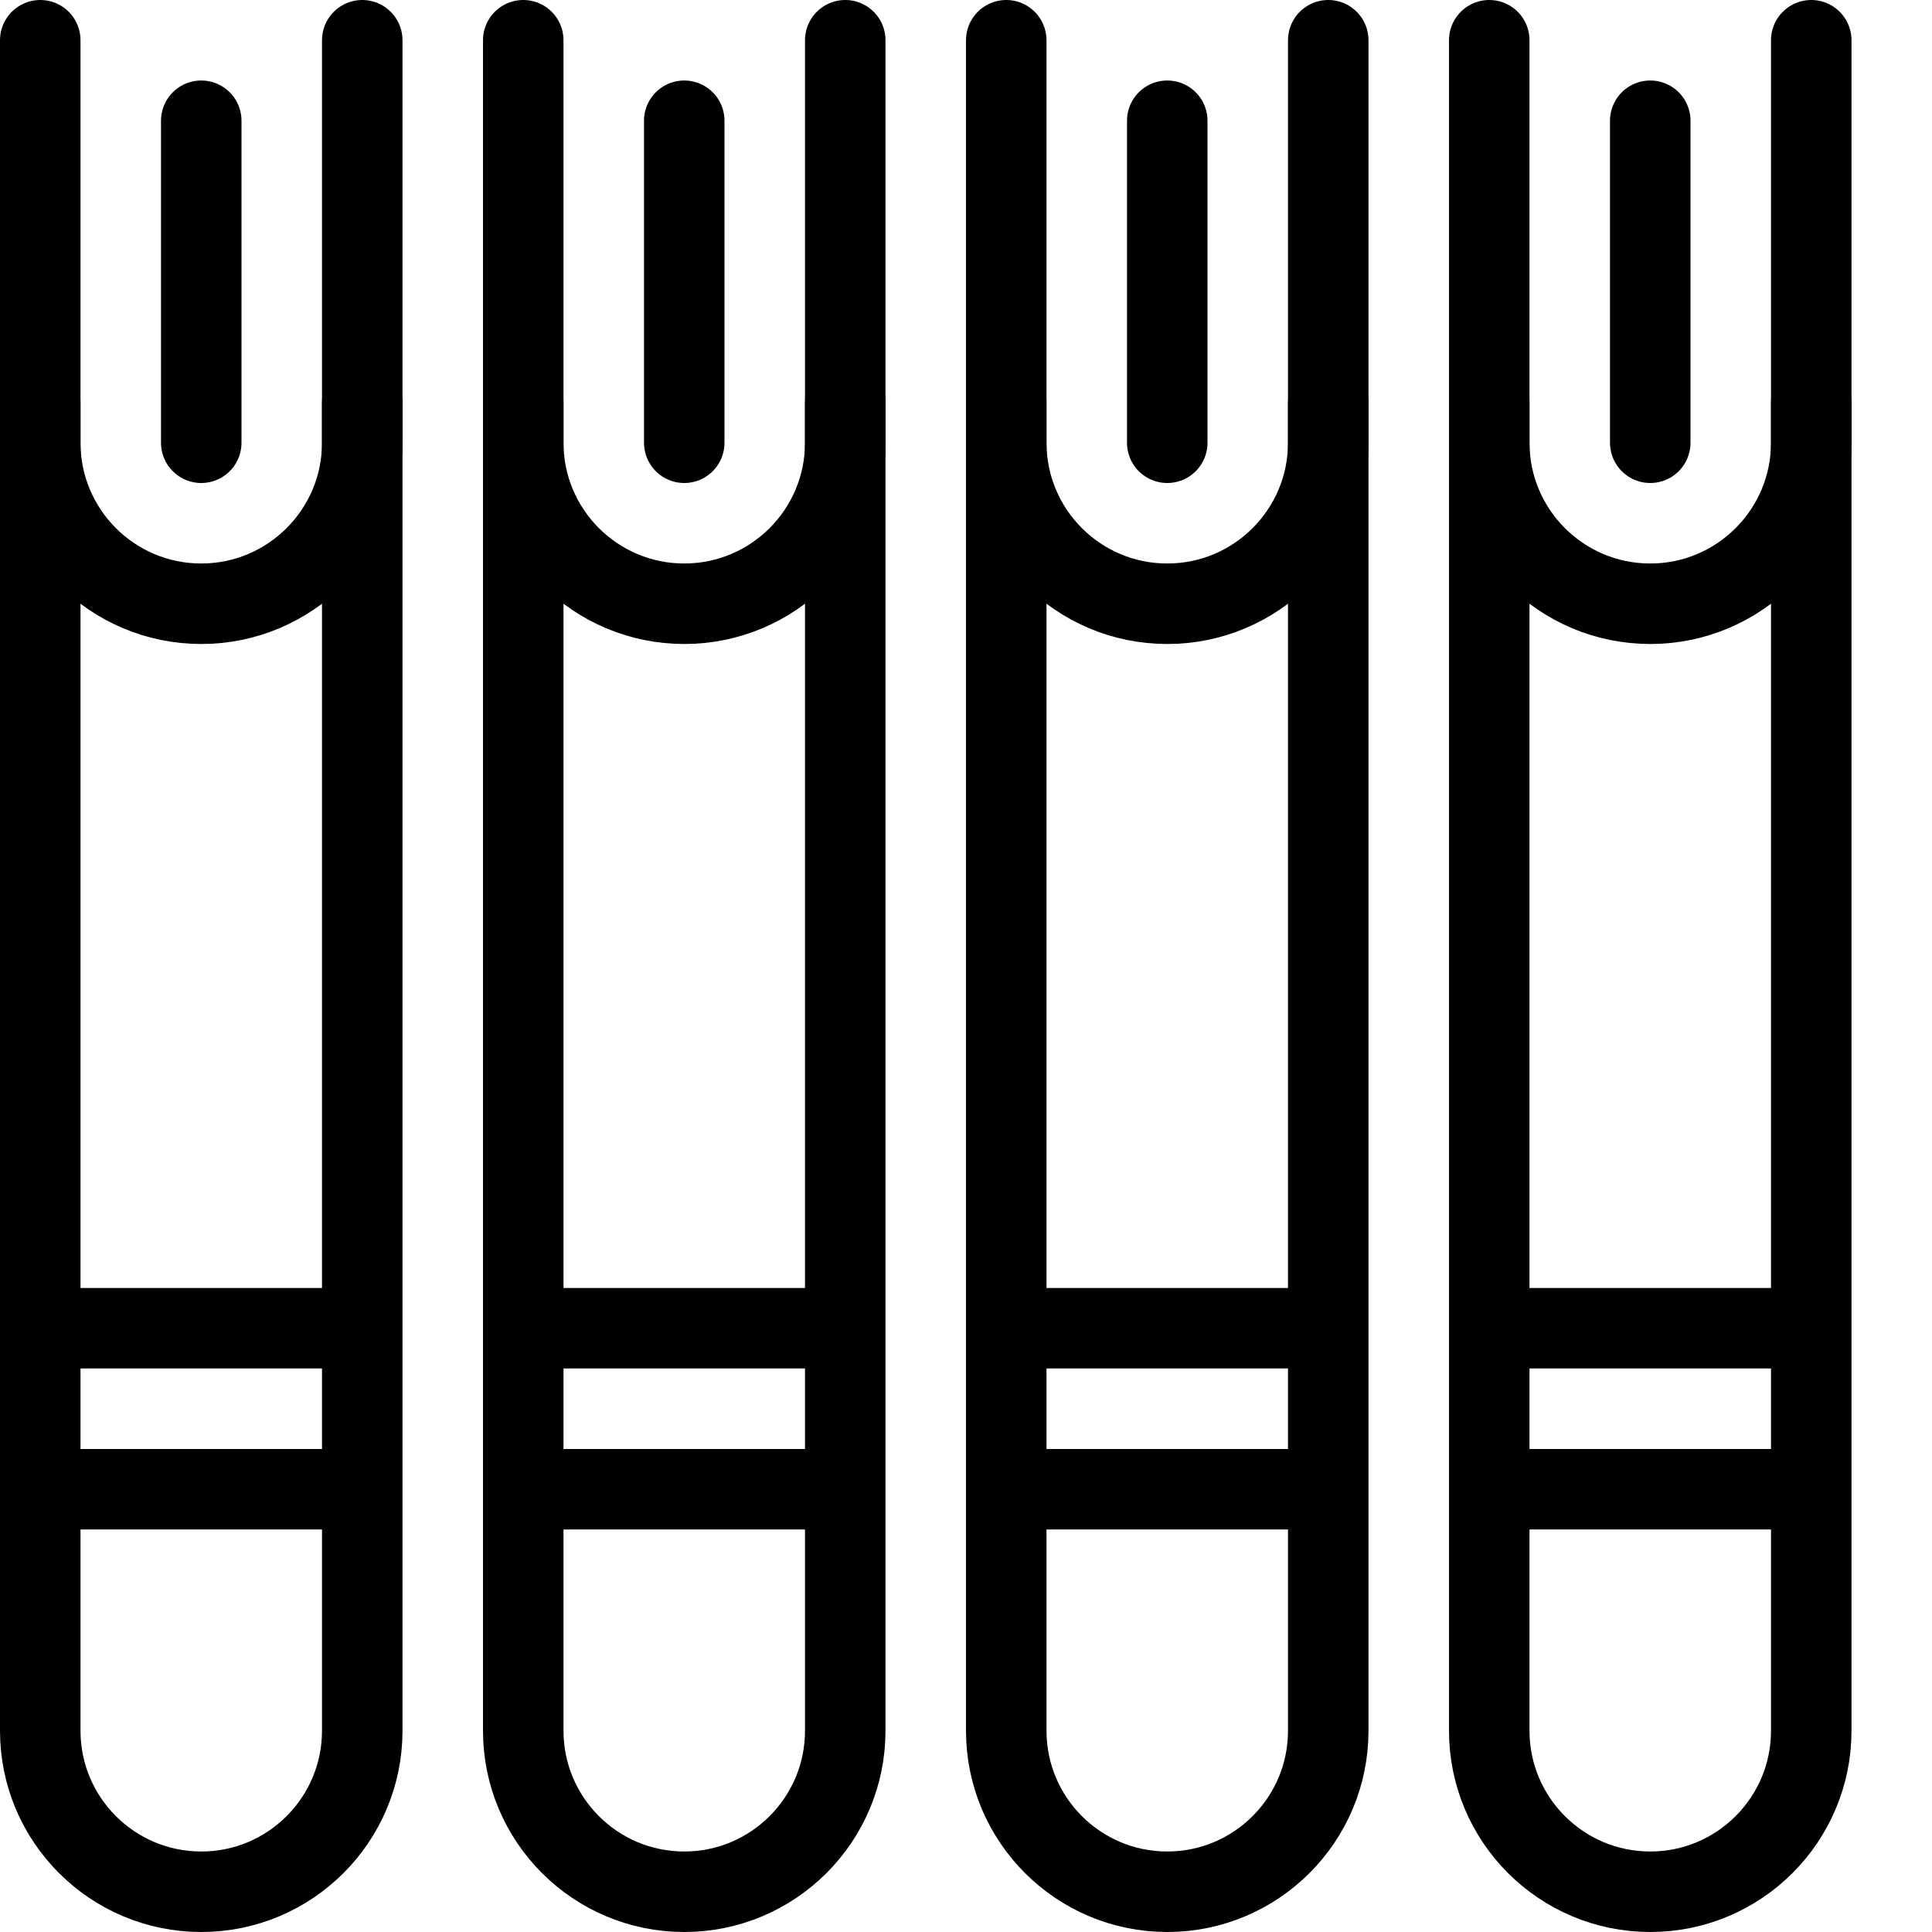
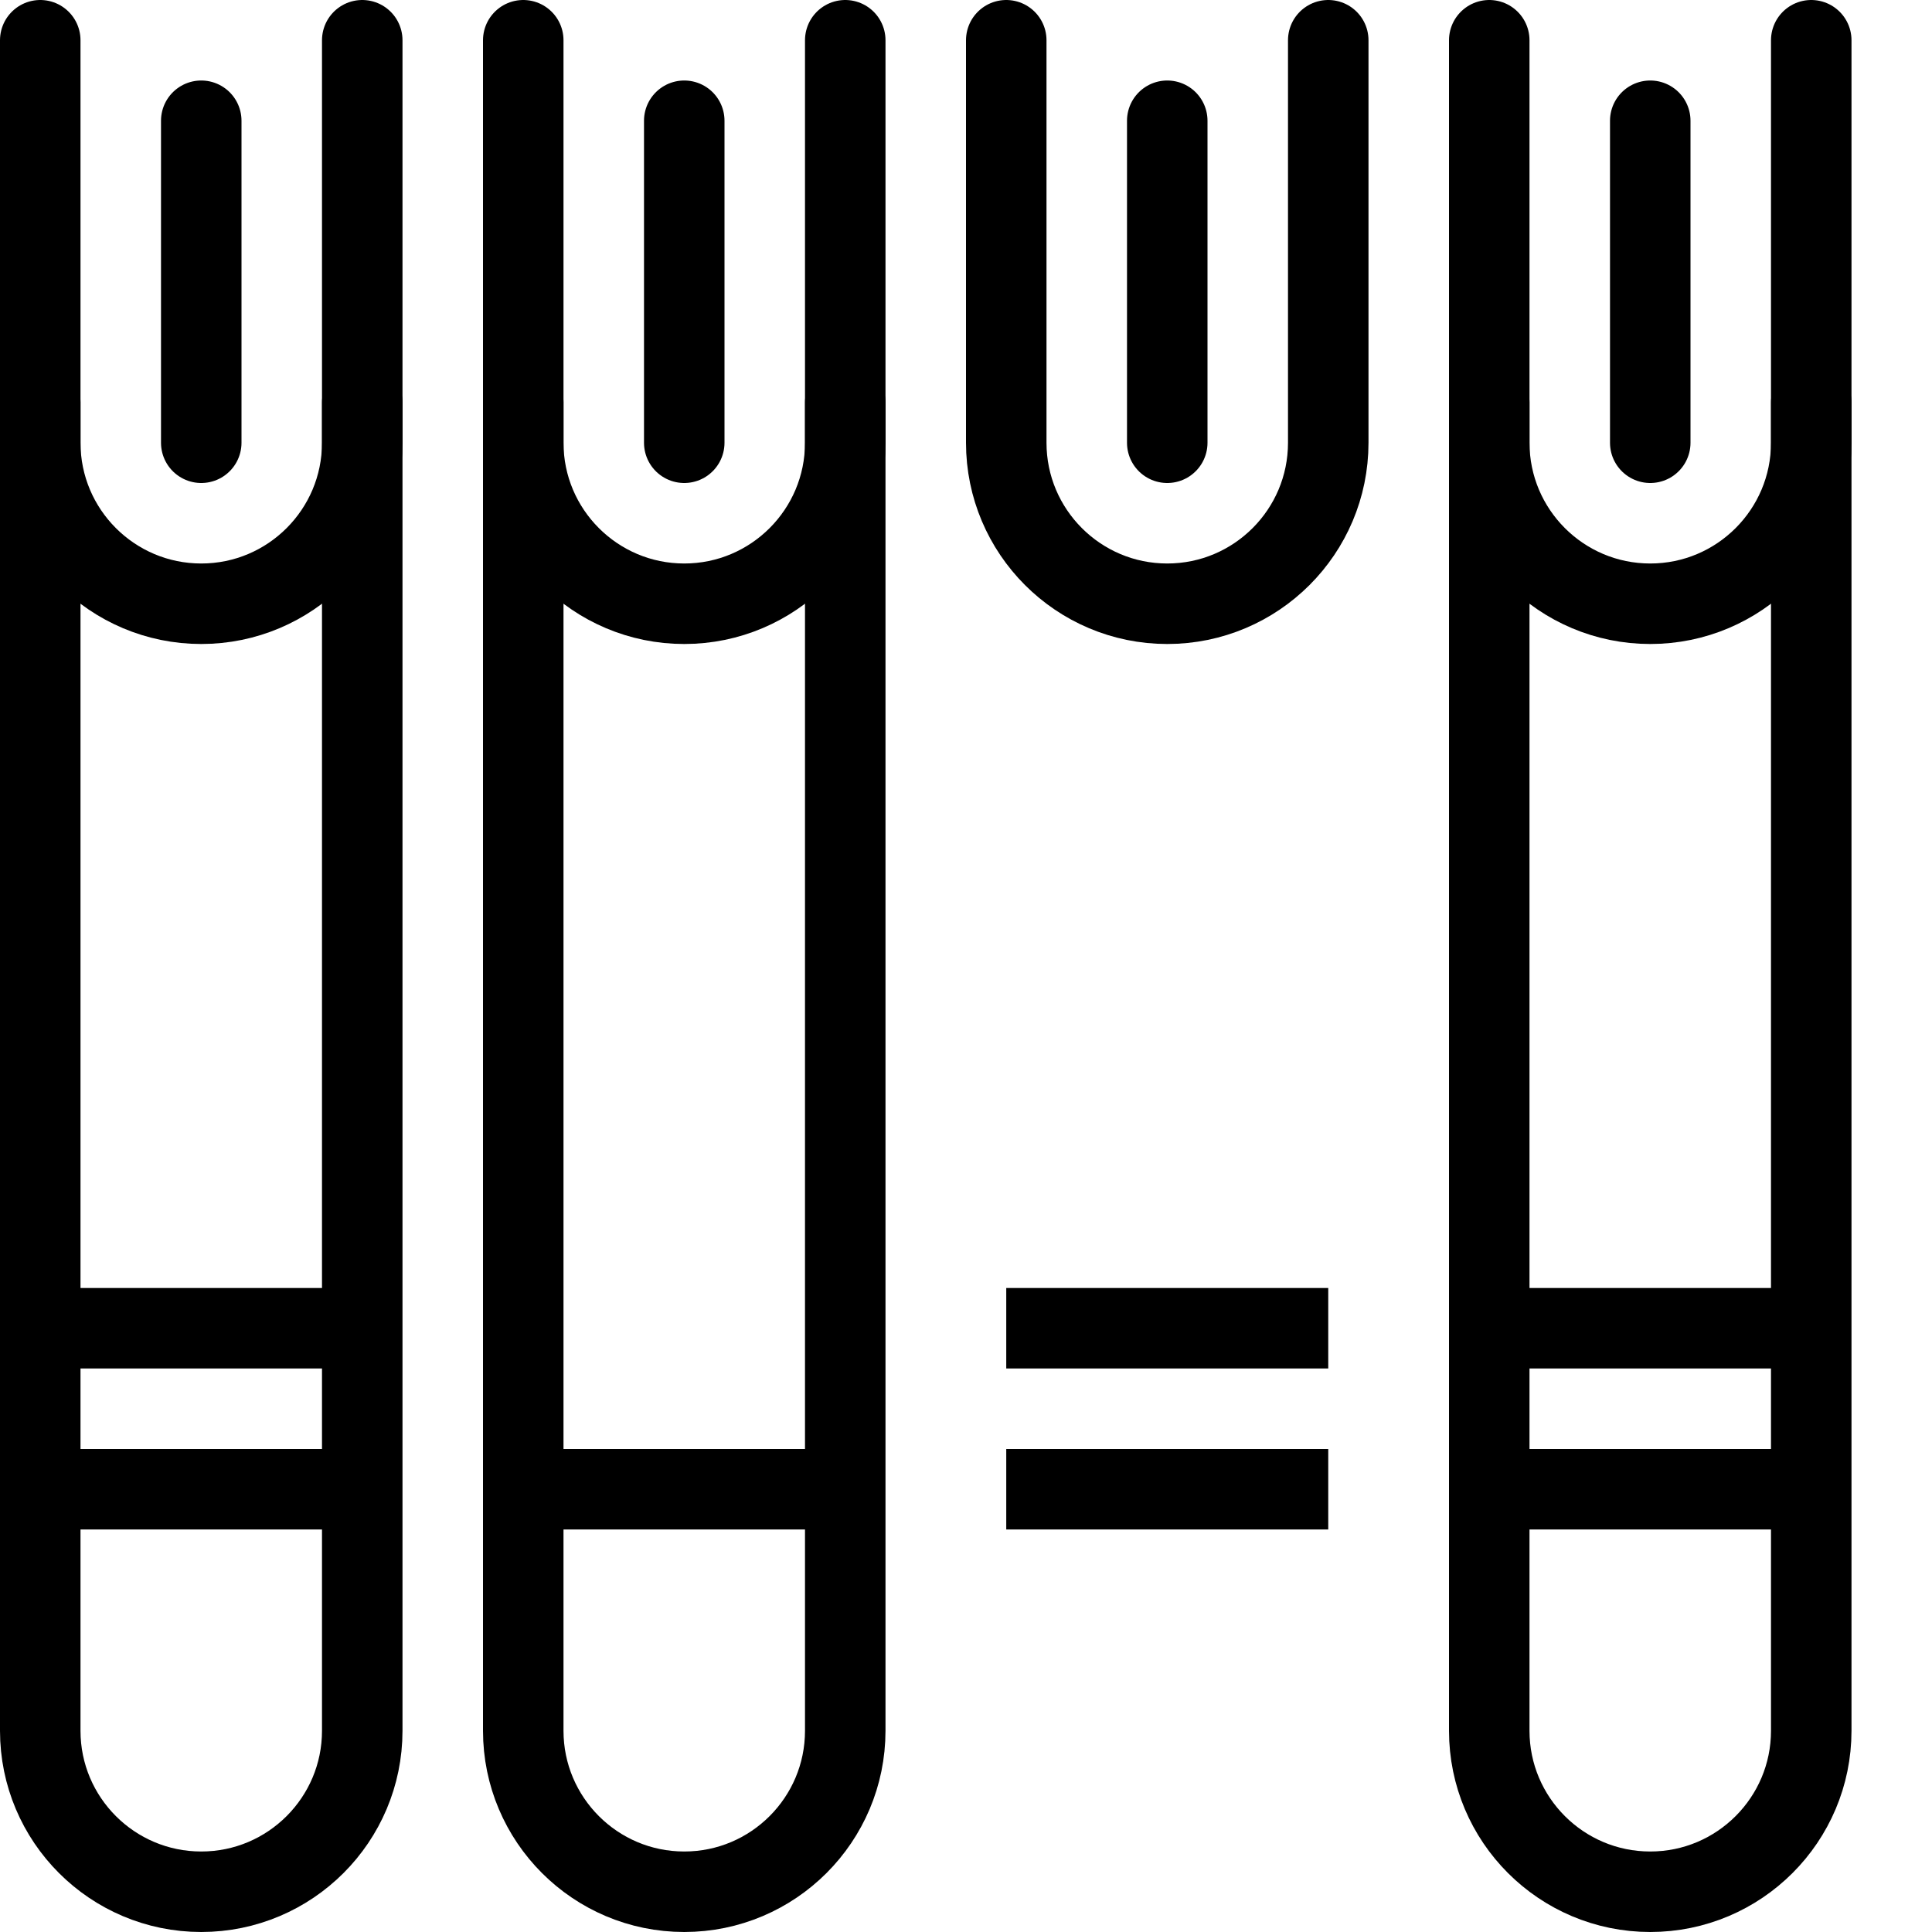
<svg xmlns="http://www.w3.org/2000/svg" version="1.1" x="0px" y="0px" width="24px" height="24px" viewBox="0 0 24 24" enable-background="new 0 0 24 24" xml:space="preserve">
  <g id="Outline_Icons_1_">
    <g id="Outline_Icons">
      <g>
        <path fill="none" stroke="#000000" stroke-linecap="round" stroke-linejoin="round" stroke-miterlimit="10" d="M18.5,5v16.5     c0,1.104,0.896,2,2,2s2-0.896,2-2V5" />
        <path fill="none" stroke="#000000" stroke-linecap="round" stroke-linejoin="round" stroke-miterlimit="10" d="M18.5,0.5v5     c0,1.104,0.896,2,2,2s2-0.896,2-2v-5" />
        <line fill="none" stroke="#000000" stroke-linecap="round" stroke-linejoin="round" stroke-miterlimit="10" x1="20.5" y1="5.5" x2="20.5" y2="1.5" />
-         <path fill="none" stroke="#000000" stroke-linecap="round" stroke-linejoin="round" stroke-miterlimit="10" d="M12.5,5v16.5     c0,1.104,0.896,2,2,2s2-0.896,2-2V5" />
        <path fill="none" stroke="#000000" stroke-linecap="round" stroke-linejoin="round" stroke-miterlimit="10" d="M12.5,0.5v5     c0,1.104,0.896,2,2,2s2-0.896,2-2v-5" />
        <line fill="none" stroke="#000000" stroke-linecap="round" stroke-linejoin="round" stroke-miterlimit="10" x1="14.5" y1="5.5" x2="14.5" y2="1.5" />
        <path fill="none" stroke="#000000" stroke-linecap="round" stroke-linejoin="round" stroke-miterlimit="10" d="M6.5,5v16.5     c0,1.104,0.896,2,2,2s2-0.896,2-2V5" />
        <path fill="none" stroke="#000000" stroke-linecap="round" stroke-linejoin="round" stroke-miterlimit="10" d="M6.5,0.5v5     c0,1.104,0.896,2,2,2s2-0.896,2-2v-5" />
        <line fill="none" stroke="#000000" stroke-linecap="round" stroke-linejoin="round" stroke-miterlimit="10" x1="8.5" y1="5.5" x2="8.5" y2="1.5" />
        <path fill="none" stroke="#000000" stroke-linecap="round" stroke-linejoin="round" stroke-miterlimit="10" d="M0.5,5v16.5     c0,1.104,0.896,2,2,2s2-0.896,2-2V5" />
        <path fill="none" stroke="#000000" stroke-linecap="round" stroke-linejoin="round" stroke-miterlimit="10" d="M0.5,0.5v5     c0,1.104,0.896,2,2,2s2-0.896,2-2v-5" />
        <line fill="none" stroke="#000000" stroke-linecap="round" stroke-linejoin="round" stroke-miterlimit="10" x1="2.5" y1="5.5" x2="2.5" y2="1.5" />
        <line fill="none" stroke="#000000" stroke-linejoin="round" stroke-miterlimit="10" x1="16.5" y1="18.5" x2="12.5" y2="18.5" />
        <line fill="none" stroke="#000000" stroke-linejoin="round" stroke-miterlimit="10" x1="16.5" y1="16.5" x2="12.5" y2="16.5" />
        <line fill="none" stroke="#000000" stroke-linejoin="round" stroke-miterlimit="10" x1="22.5" y1="18.5" x2="18.5" y2="18.5" />
        <line fill="none" stroke="#000000" stroke-linejoin="round" stroke-miterlimit="10" x1="22.5" y1="16.5" x2="18.5" y2="16.5" />
        <line fill="none" stroke="#000000" stroke-linejoin="round" stroke-miterlimit="10" x1="10.5" y1="18.5" x2="6.5" y2="18.5" />
-         <line fill="none" stroke="#000000" stroke-linejoin="round" stroke-miterlimit="10" x1="10.5" y1="16.5" x2="6.5" y2="16.5" />
        <line fill="none" stroke="#000000" stroke-linejoin="round" stroke-miterlimit="10" x1="4.5" y1="18.5" x2="0.5" y2="18.5" />
        <line fill="none" stroke="#000000" stroke-linejoin="round" stroke-miterlimit="10" x1="4.5" y1="16.5" x2="0.5" y2="16.5" />
      </g>
    </g>
    <g id="New_icons_1_">
	</g>
  </g>
  <g id="Invisible_Shape">
    <rect fill="none" width="24" height="24" />
  </g>
</svg>